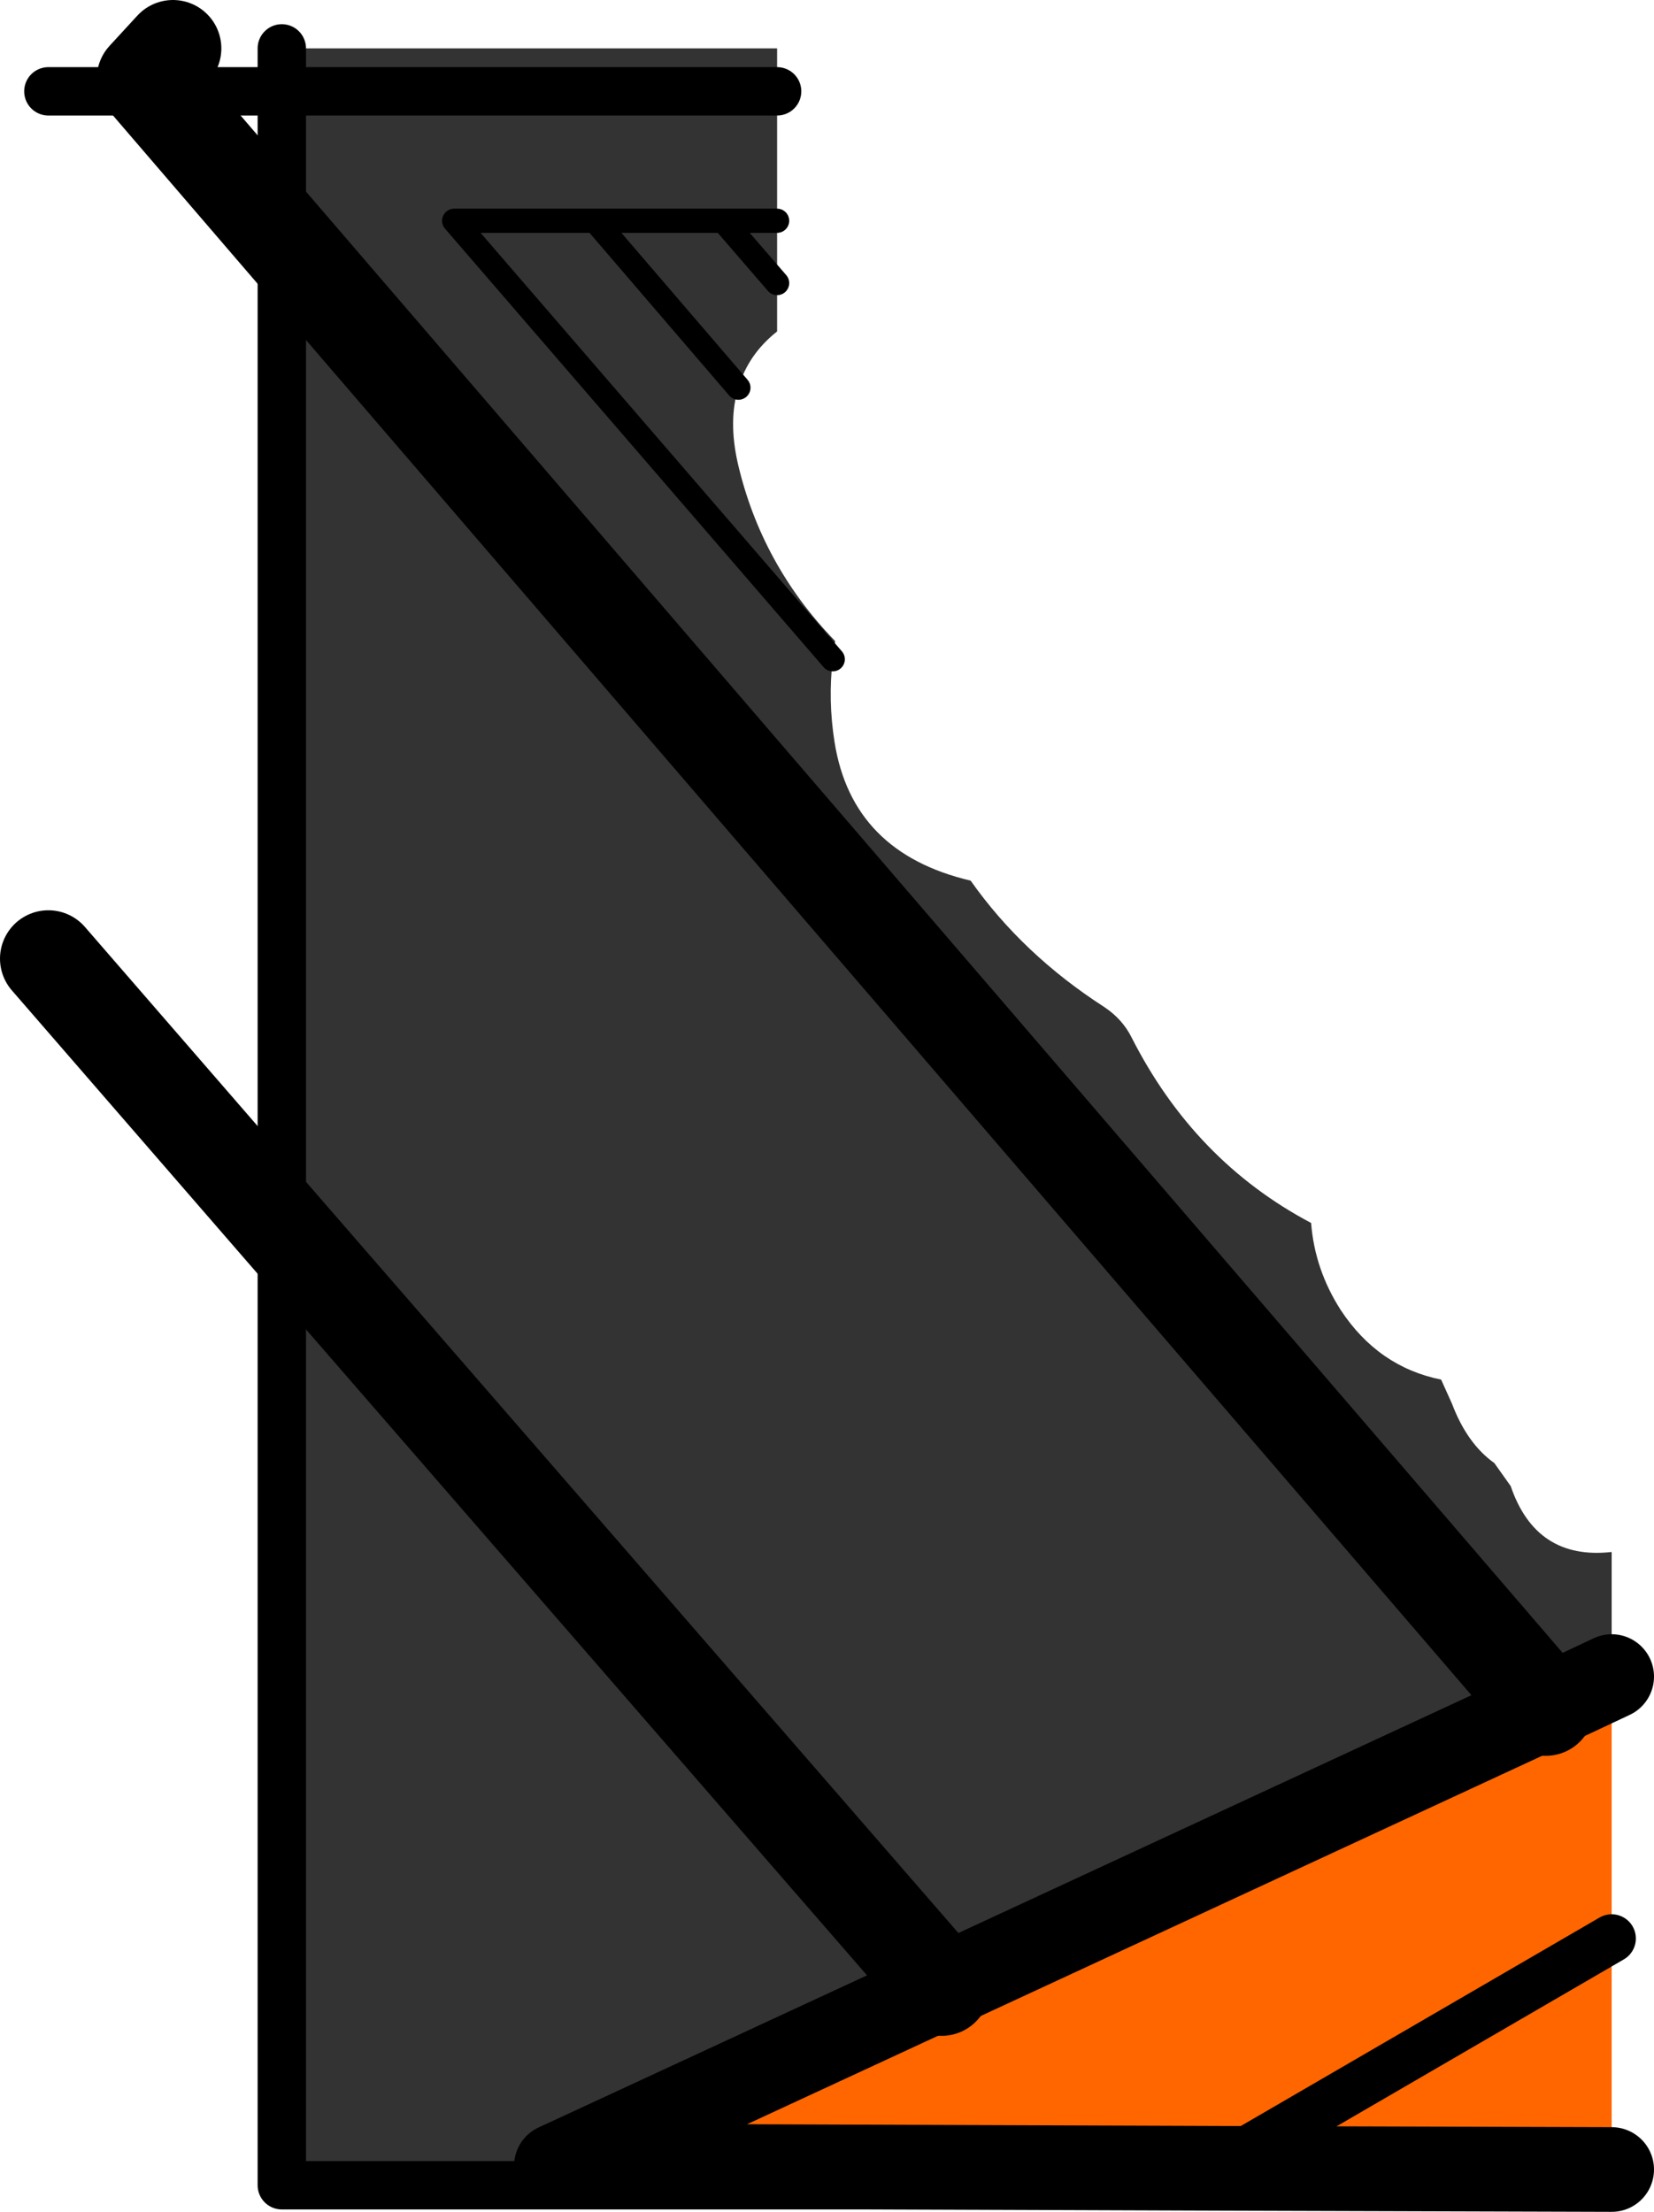
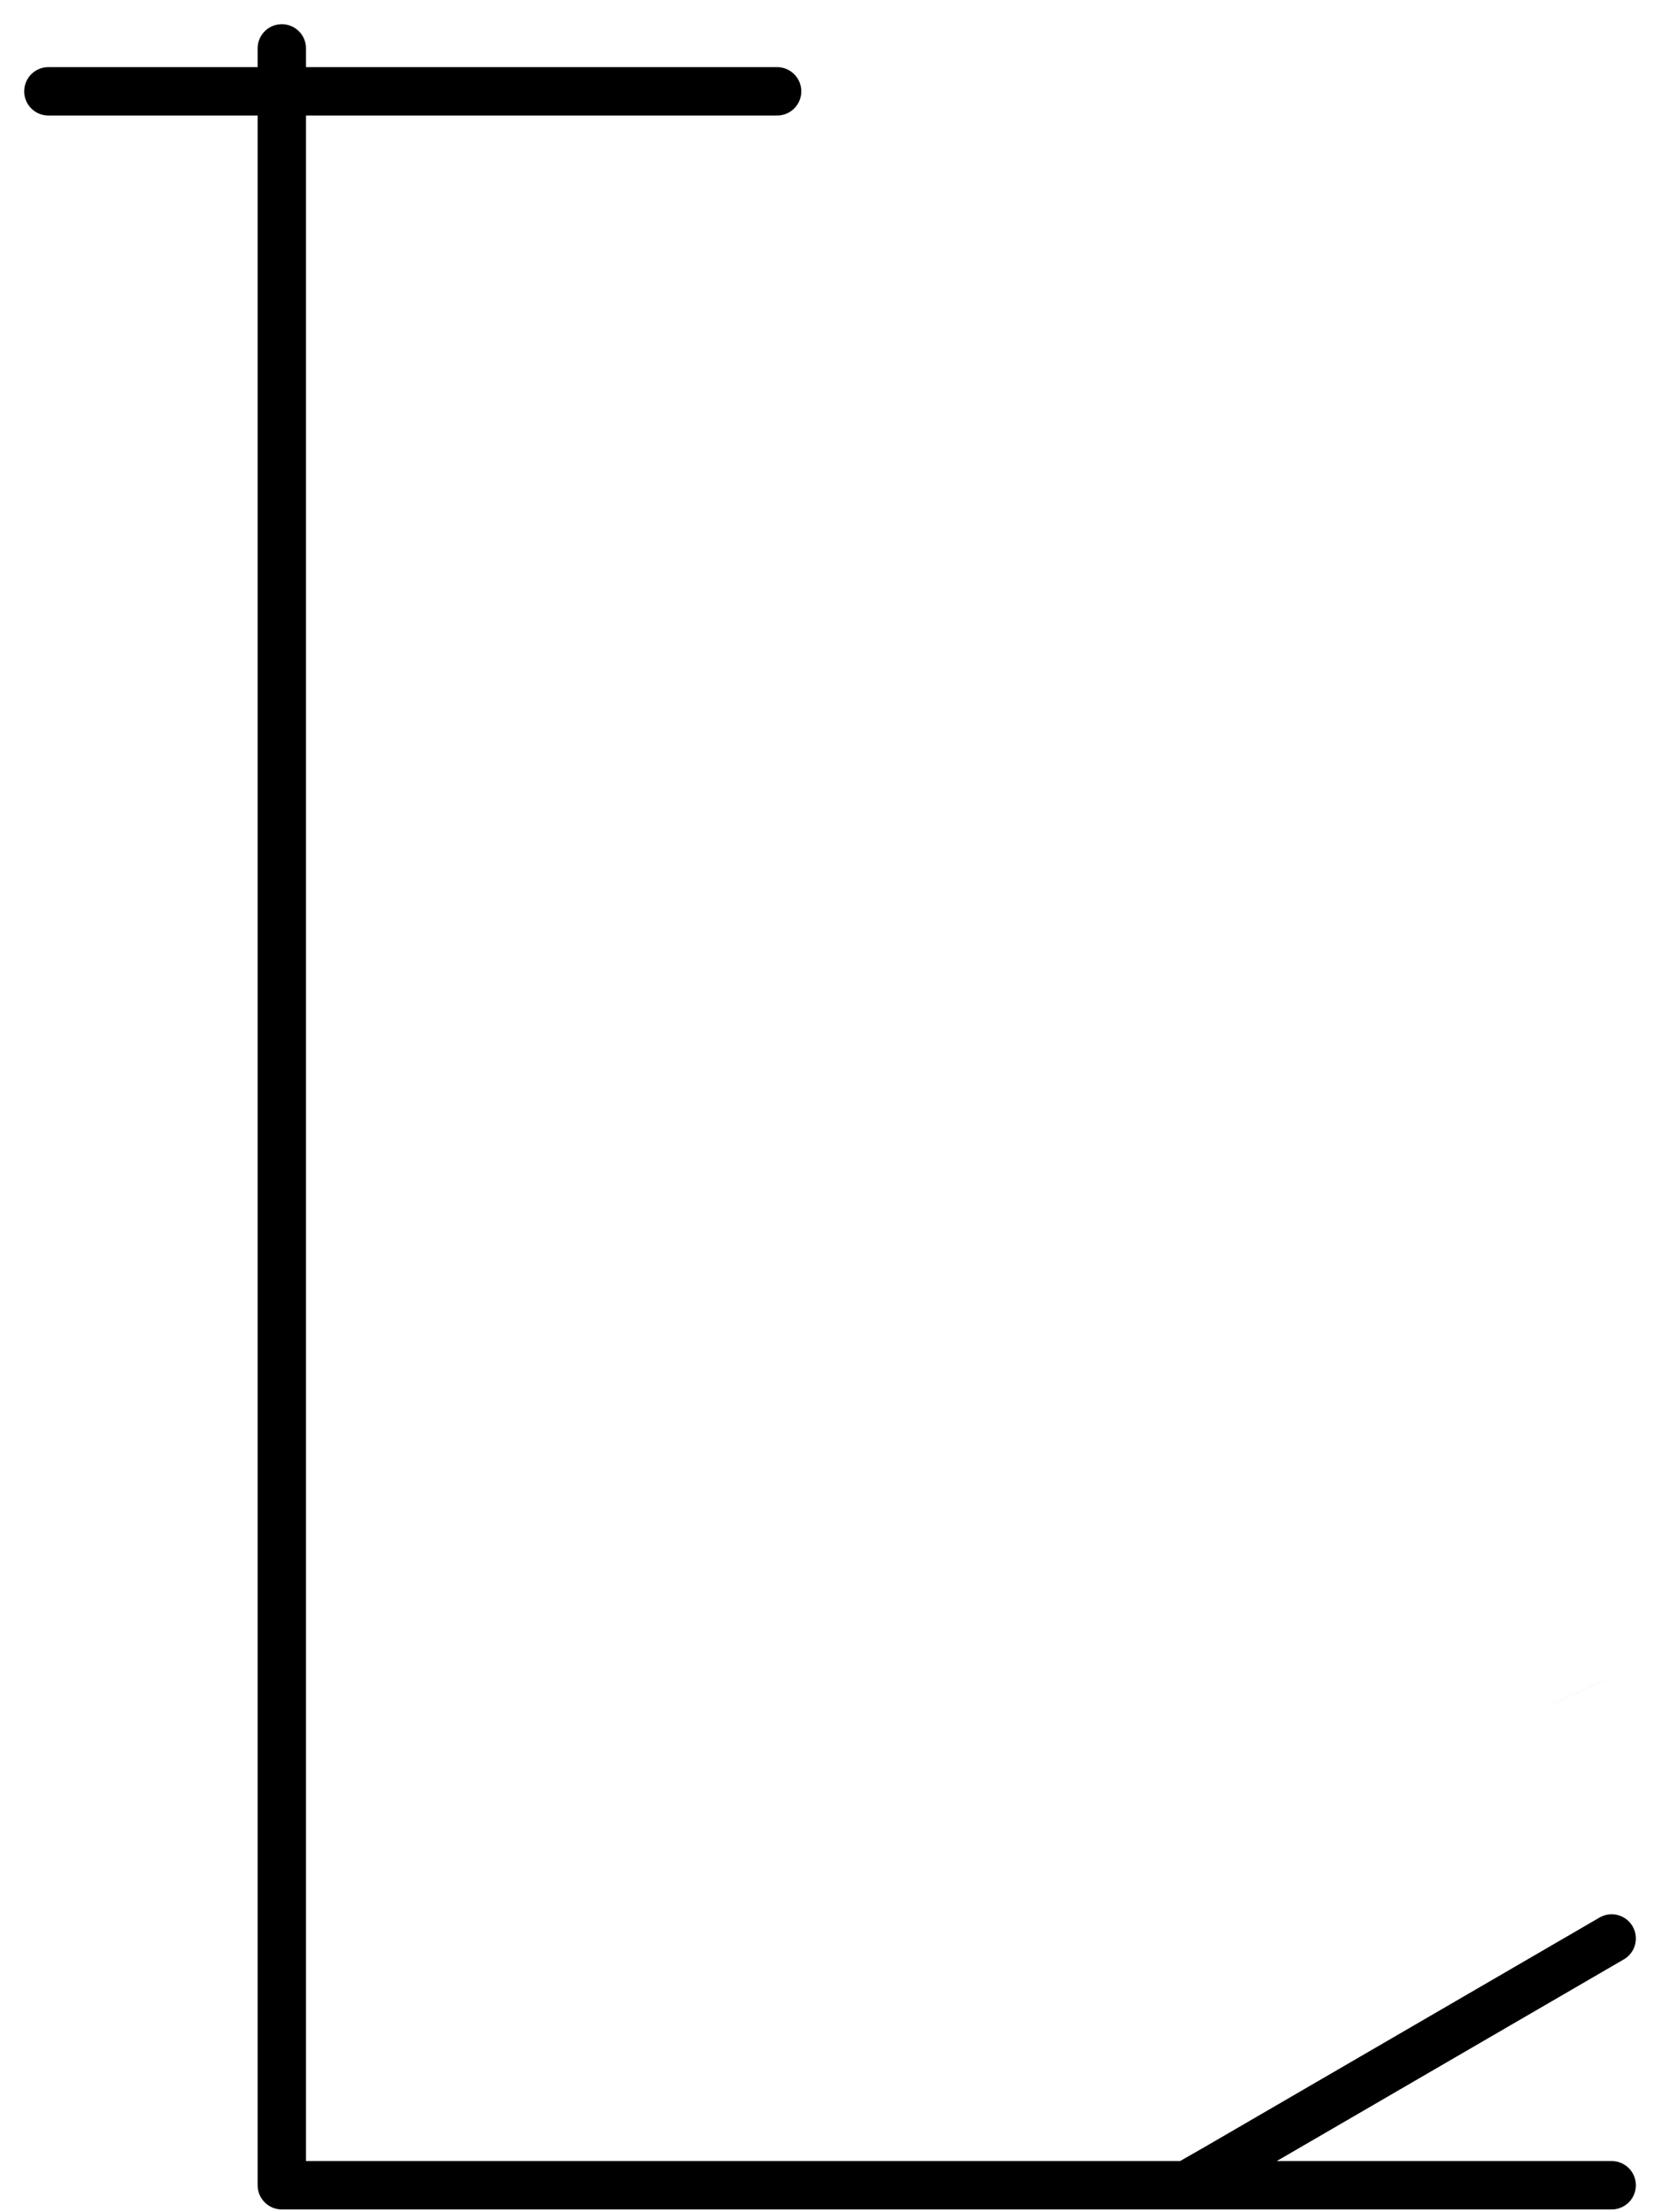
<svg xmlns="http://www.w3.org/2000/svg" height="182.85px" width="136.75px">
  <g transform="matrix(1.0, 0.0, 0.0, 1.0, 29.0, -228.95)">
-     <path d="M35.25 247.2 L30.8 247.2 20.2 247.2 8.55 247.2 39.85 283.45 8.55 247.2 20.2 247.2 30.8 247.2 35.25 247.2 35.25 252.35 35.25 256.35 Q32.85 258.25 32.05 261.0 31.2 263.7 32.0 267.25 33.95 275.65 40.05 281.95 L39.85 283.45 Q39.45 286.85 40.0 290.3 41.45 299.45 51.25 301.75 55.55 307.85 62.3 312.2 63.8 313.2 64.55 314.7 69.75 324.95 79.4 330.05 79.7 333.9 81.85 337.25 84.95 341.95 90.15 343.0 L91.05 345.0 Q92.3 348.3 94.55 349.9 L95.9 351.8 Q98.0 357.95 104.25 357.25 L104.25 367.55 Q101.5 368.85 98.8 370.1 L-5.7 248.6 98.8 370.1 48.85 393.25 -5.7 330.45 48.85 393.25 17.0 408.0 71.55 408.2 69.1 409.6 -5.7 409.6 -5.7 330.45 -5.7 248.6 -5.7 236.5 35.25 236.5 -5.7 236.5 -5.7 232.95 35.25 232.95 35.25 236.5 35.25 247.2 M20.2 247.2 L32.05 261.0 20.2 247.2 M30.8 247.2 L35.25 252.35 30.8 247.2 M104.25 408.3 L104.25 409.6 69.1 409.6 71.55 408.2 104.25 408.3" fill="#333333" fill-rule="evenodd" stroke="none" />
-     <path d="M98.8 370.1 Q101.5 368.85 104.25 367.55 L104.25 389.2 104.25 408.3 71.55 408.2 17.0 408.0 48.85 393.25 98.8 370.1 M104.25 389.2 L71.55 408.2 104.25 389.2" fill="#ff6600" fill-rule="evenodd" stroke="none" />
-     <path d="M-5.7 248.6 L98.8 370.1 M-16.1 236.5 L-5.7 248.6 M-5.7 330.45 L48.85 393.25 M-5.7 330.45 L-25.0 308.2 M-16.1 236.5 L-17.0 235.45 -14.7 232.95" fill="none" stroke="#000000" stroke-linecap="round" stroke-linejoin="round" stroke-width="8.0" />
-     <path d="M39.85 283.45 L8.55 247.2 20.2 247.2 30.8 247.2 35.25 247.2 M32.05 261.0 L20.2 247.2 M35.25 252.35 L30.8 247.2" fill="none" stroke="#000000" stroke-linecap="round" stroke-linejoin="round" stroke-width="2.0" />
-     <path d="M98.8 370.1 Q101.5 368.85 104.25 367.55 M48.85 393.25 L98.8 370.1 M71.55 408.2 L17.0 408.0 48.85 393.25 M104.25 408.3 L71.55 408.2" fill="none" stroke="#000000" stroke-linecap="round" stroke-linejoin="round" stroke-width="7.0" />
+     <path d="M98.8 370.1 Q101.5 368.85 104.25 367.55 M104.25 389.2 L71.55 408.2 104.25 389.2" fill="#ff6600" fill-rule="evenodd" stroke="none" />
    <path d="M35.25 236.5 L-5.7 236.5 -5.7 248.6 -5.7 330.45 -5.7 409.6 69.1 409.6 104.25 409.6 M-5.7 232.95 L-5.7 236.5 -16.1 236.5 -25.0 236.5 M71.55 408.2 L69.1 409.6 M71.55 408.2 L104.25 389.2" fill="none" stroke="#000000" stroke-linecap="round" stroke-linejoin="round" stroke-width="4.0" />
  </g>
</svg>